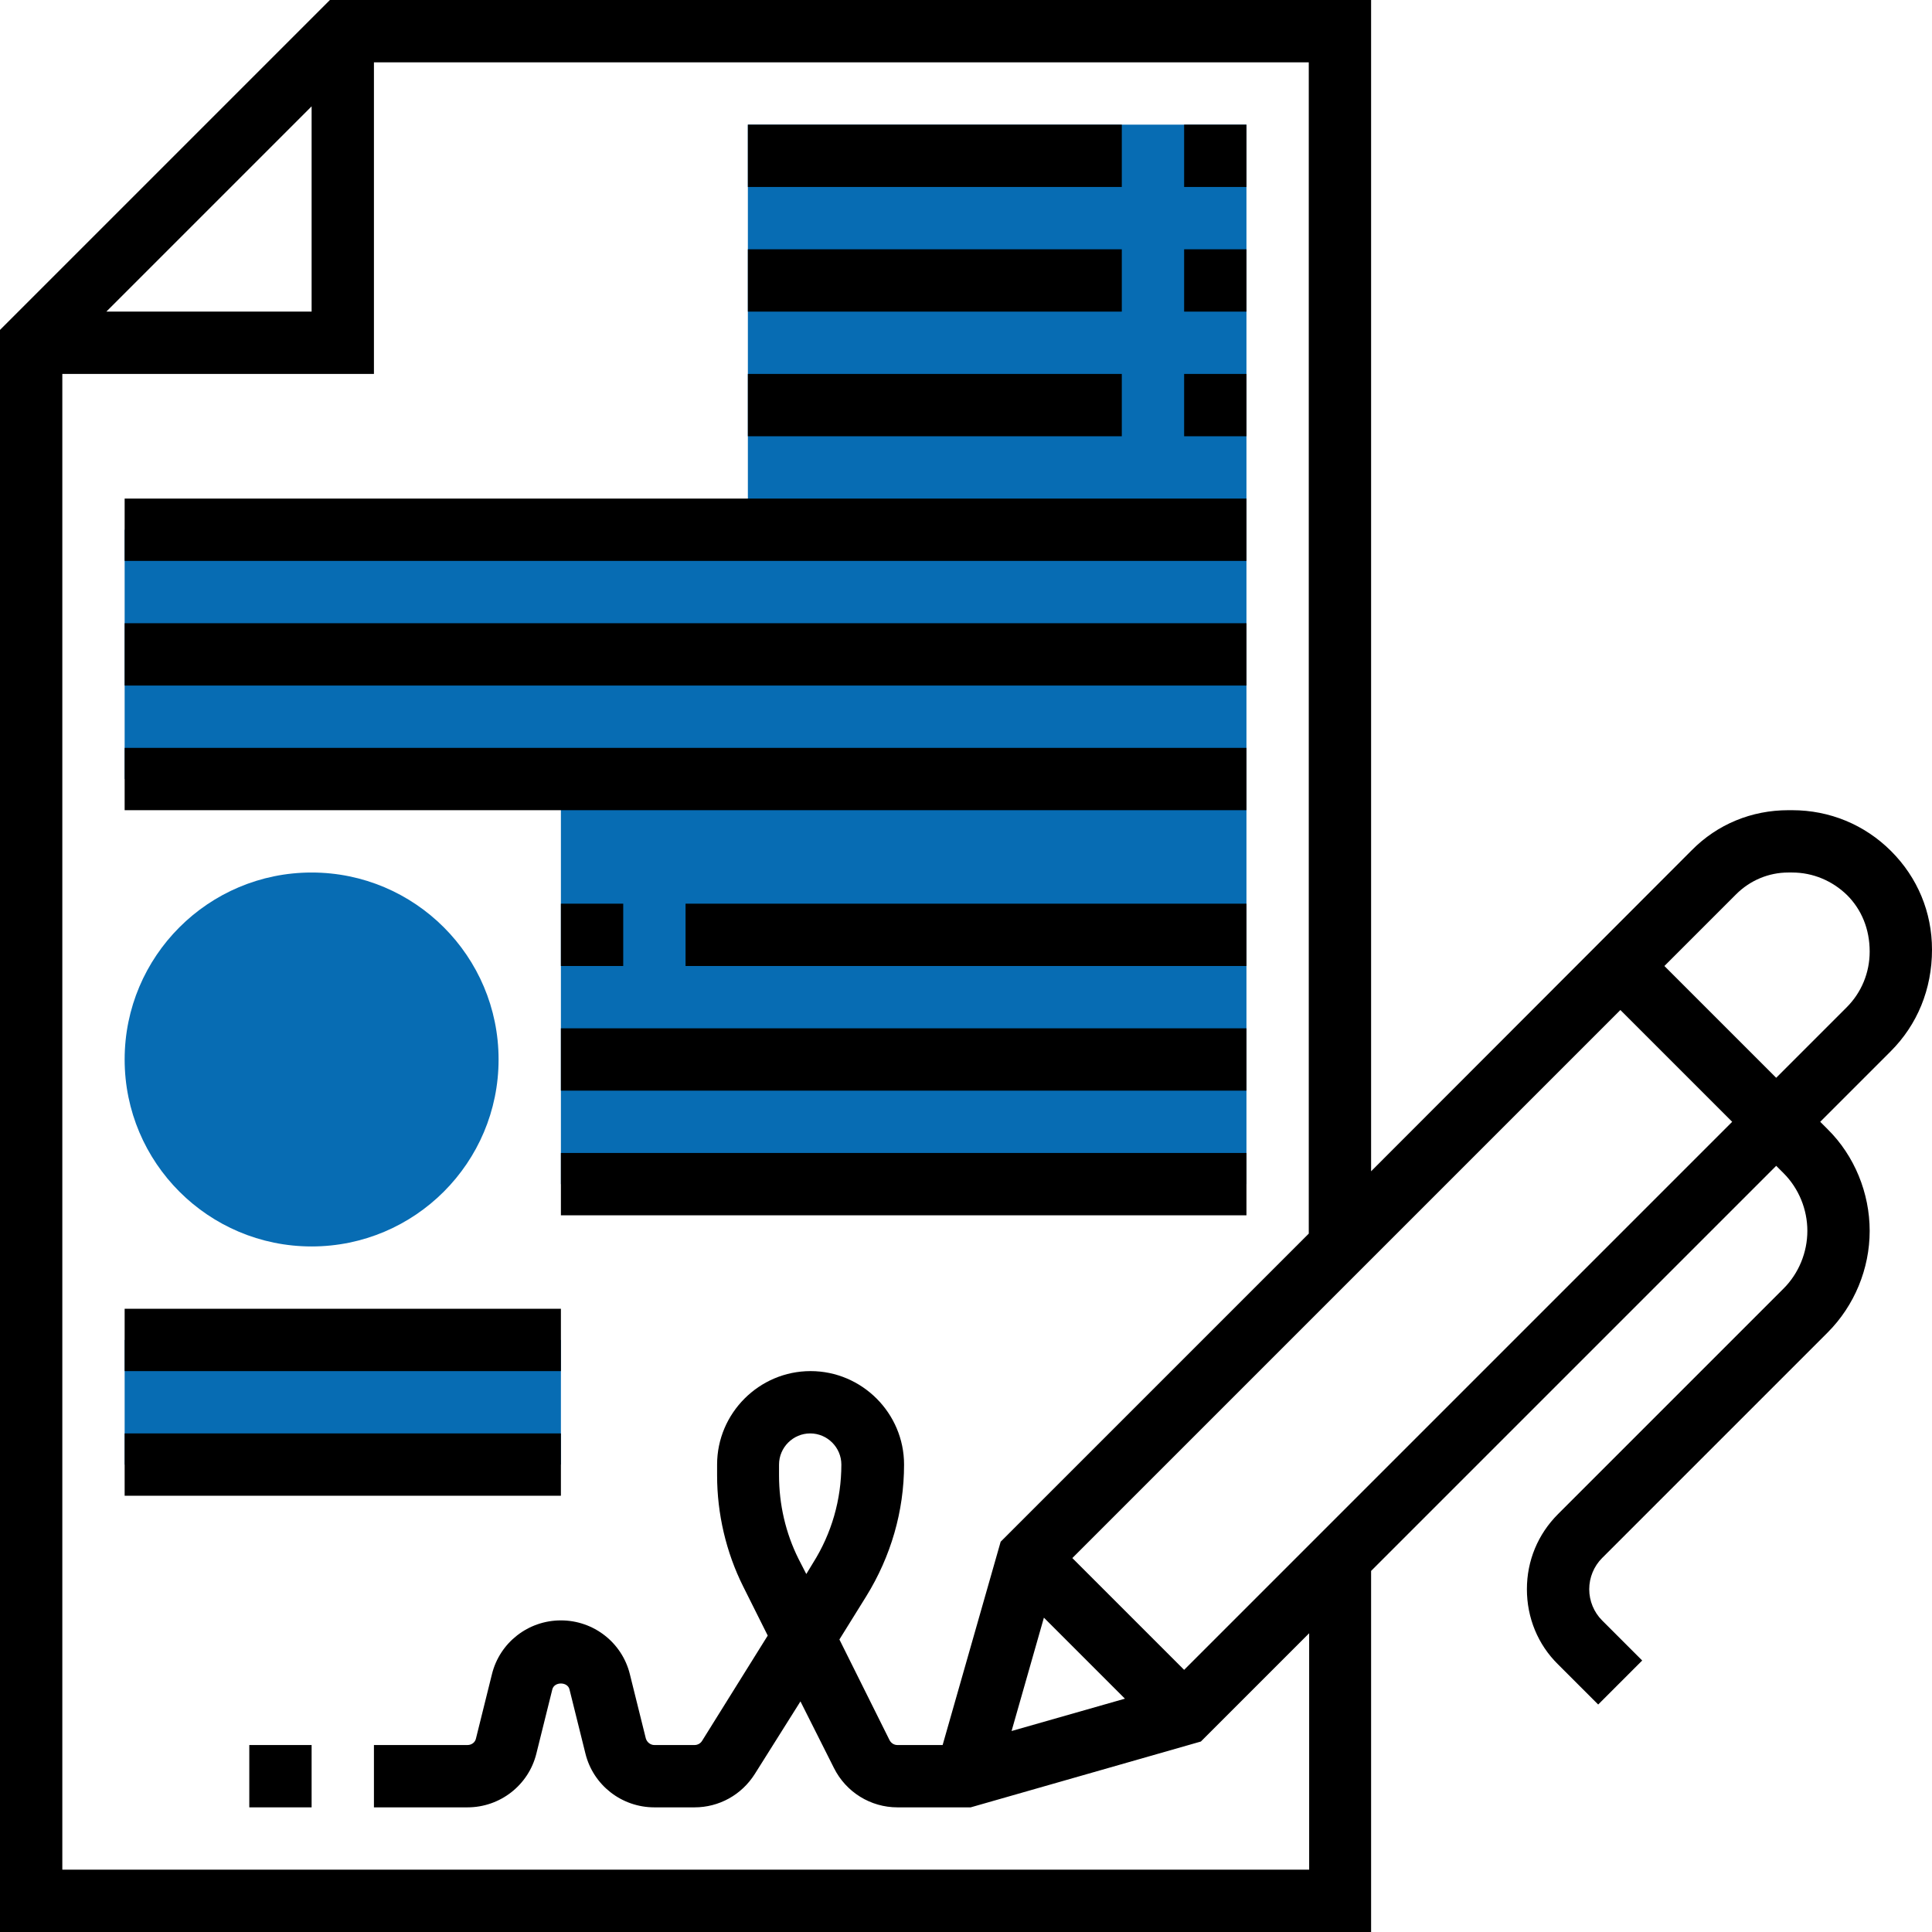
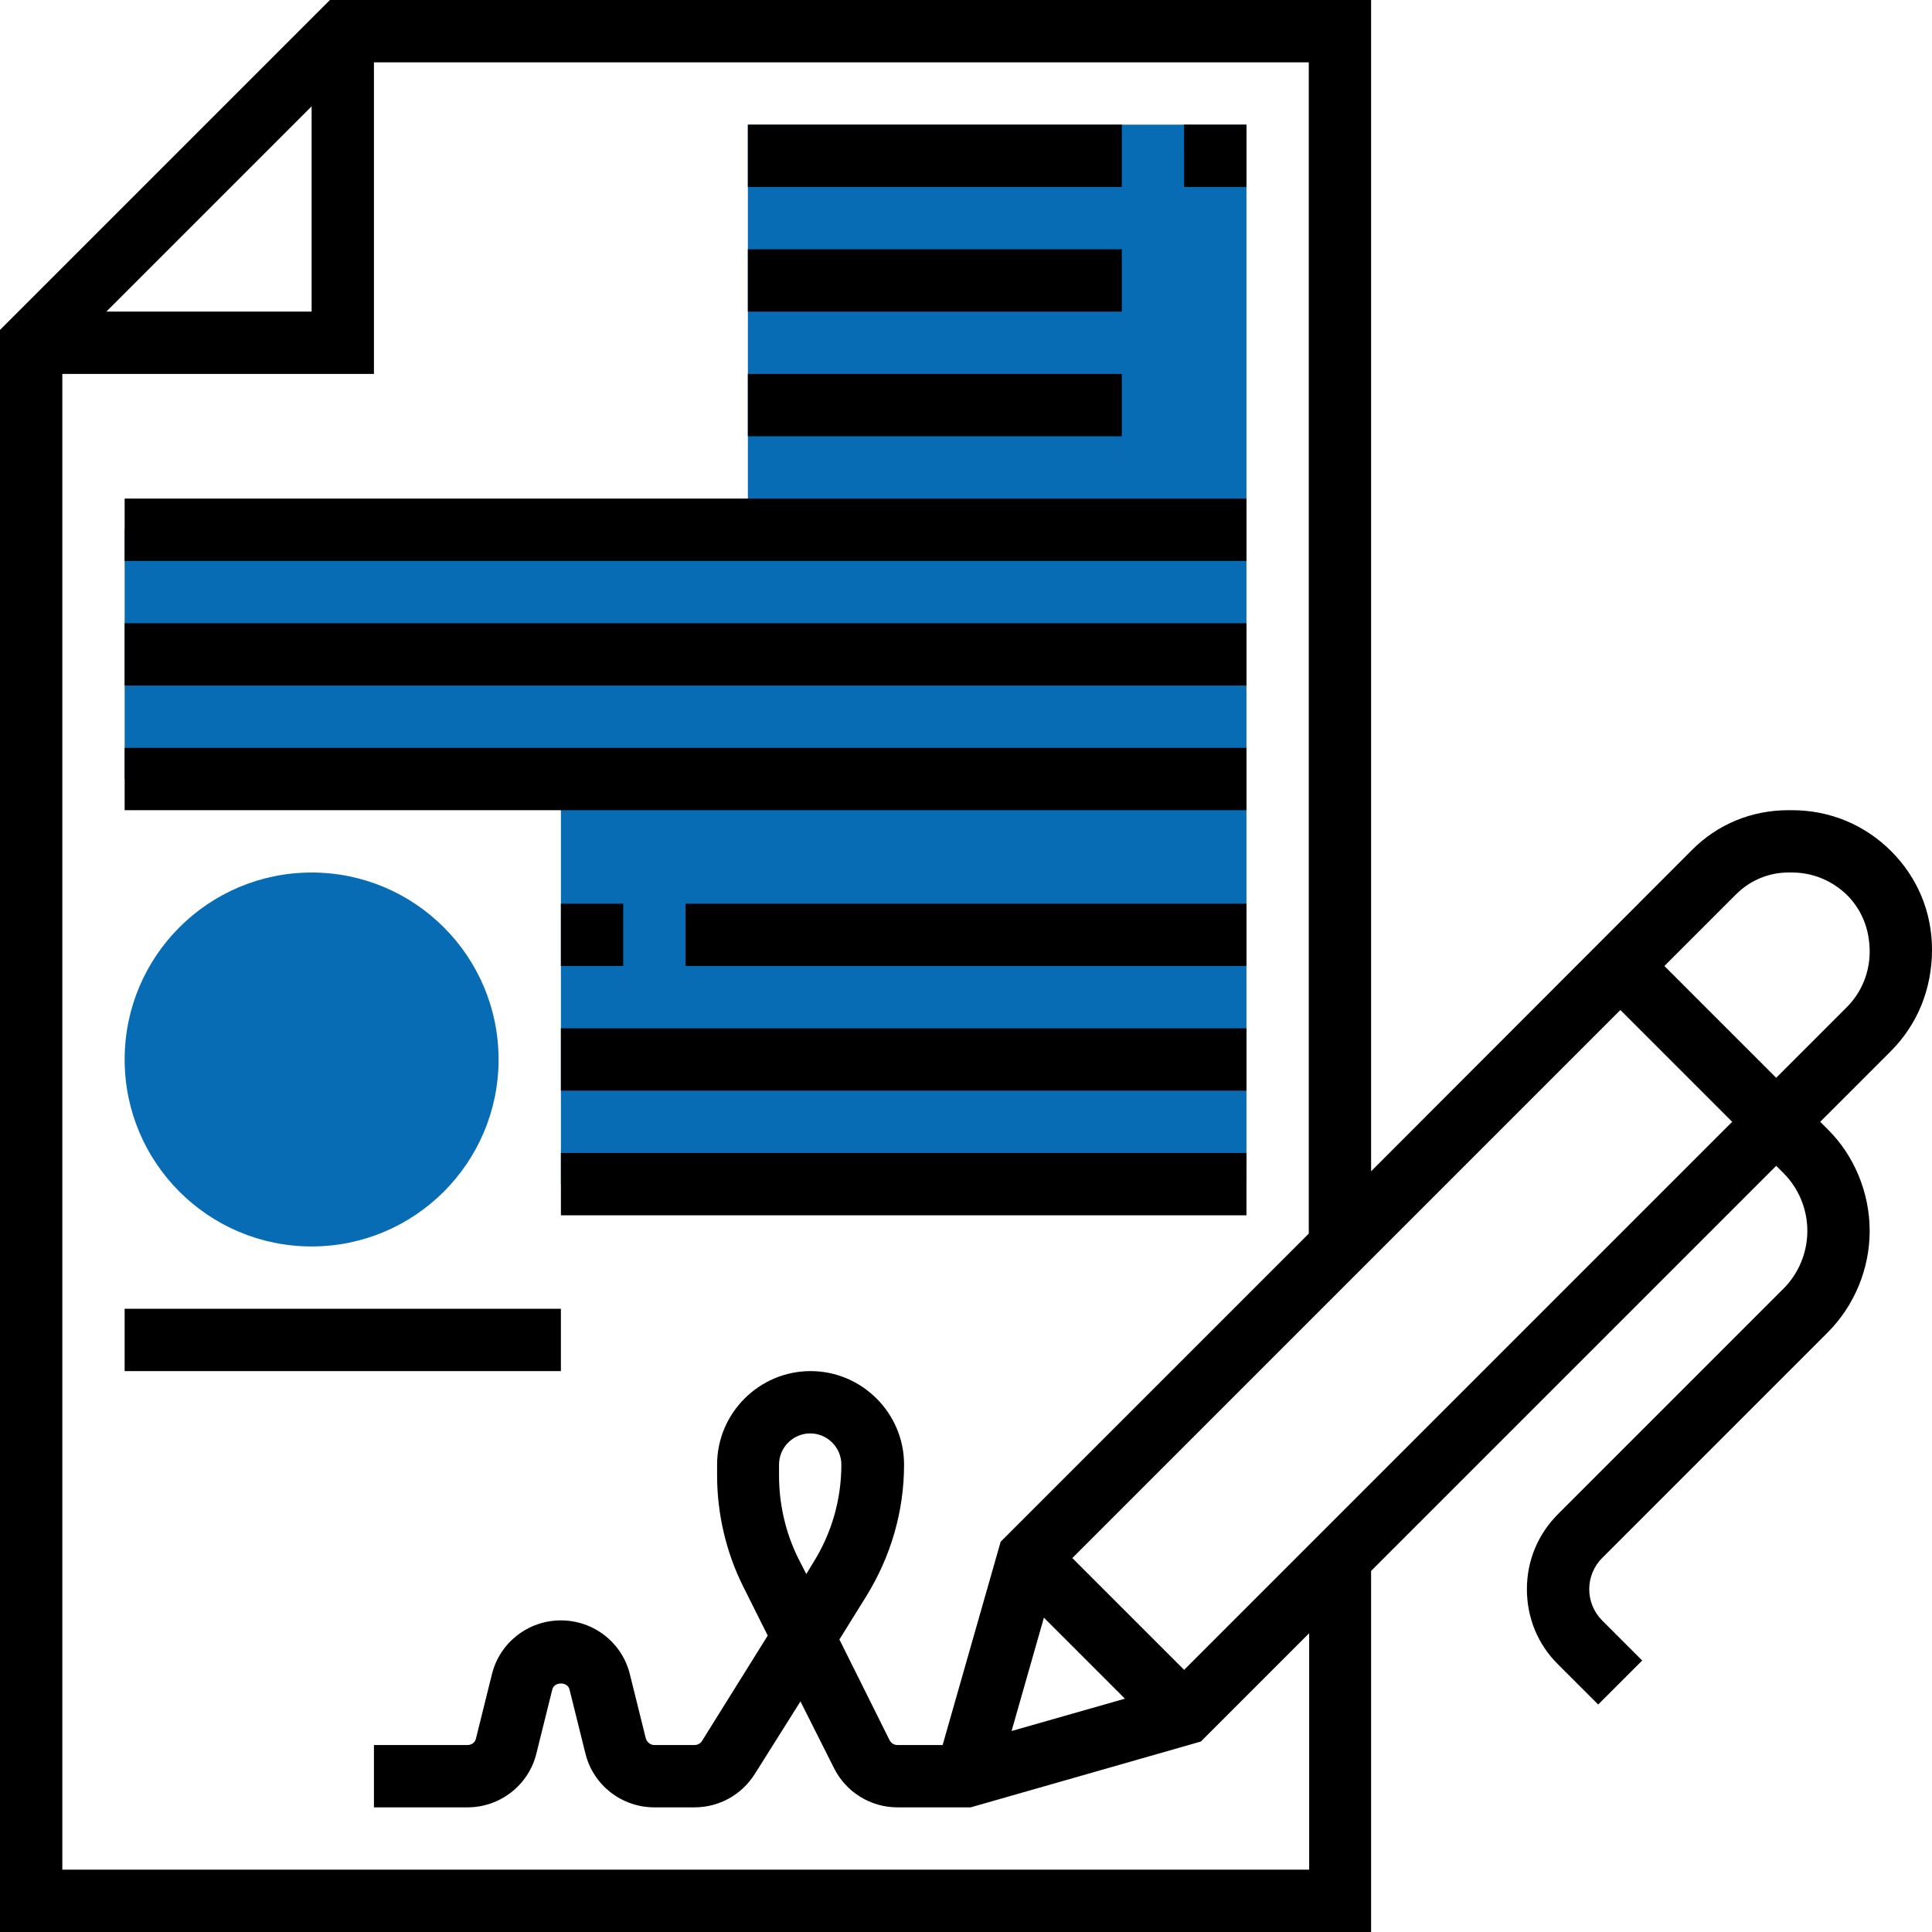
<svg xmlns="http://www.w3.org/2000/svg" id="Layer_1" x="0px" y="0px" viewBox="0 0 496 496" style="enable-background:new 0 0 496 496;" xml:space="preserve">
  <style type="text/css"> .st0{fill:#076CB3;} </style>
  <g>
-     <path class="st0" d="M32,344h112v32H32V344z" />
    <path class="st0" d="M192,32v104H32v64h112v104h176V32H192z" />
    <path class="st0" d="M80,320c-26.5,0-48-21.5-48-48s21.5-48,48-48s48,21.5,48,48S106.5,320,80,320z" />
  </g>
  <path d="M496,243.8c0-9.6-3.7-18.5-10.5-25.3c-6.8-6.8-15.8-10.5-25.4-10.5h-1c-9.4,0-18.2,3.6-24.8,10.3L352,300.7V0H84.7L0,84.7 V496h352v-92.7l104-104l1.9,1.9c3.9,3.9,6.1,9.3,6.1,14.8s-2.2,10.9-6.1,14.8L400,388.7c-5.2,5.2-8,12-8,19.3s2.8,14.2,8,19.3 l10.3,10.3l11.3-11.3L411.3,416c-2.1-2.1-3.3-5-3.3-8s1.2-5.9,3.3-8l57.9-57.9c6.9-6.9,10.8-16.4,10.8-26.1s-3.9-19.3-10.8-26.1 l-1.9-1.9l18.1-18.1C492.2,263.1,496,254,496,243.8z M80,27.3V80H27.3L80,27.3z M336,480H16V96h80V16h240v300.7l-79.1,79.1L242,448 h-11.6c-0.9,0-1.6-0.5-2-1.2l-12.9-25.9l6.9-11.1c6.3-10.2,9.7-21.8,9.7-33.8c0-13.2-10.8-24-24-24s-24,10.8-24,24v2.8 c0,9.8,2.3,19.7,6.7,28.5l6.3,12.6L180.2,447c-0.4,0.6-1.1,1-1.9,1H168c-1,0-1.9-0.7-2.2-1.7l-4.1-16.5c-2-8.1-9.3-13.8-17.7-13.8 s-15.7,5.7-17.7,13.8l-4.1,16.5c-0.2,1-1.1,1.7-2.2,1.7H96v16h24c8.4,0,15.7-5.7,17.7-13.8l4.1-16.5c0.5-2,3.9-2,4.4,0l4.1,16.5 c2,8.1,9.3,13.8,17.7,13.8h10.3c6.3,0,12.1-3.2,15.5-8.6l11.7-18.6l8.6,17.1c3.1,6.2,9.4,10.1,16.3,10.1h18.8l59.1-16.9l27.8-27.8 V480z M268,415.3l20.8,20.8l-29.1,8.3L268,415.3z M208.7,401.3l-1.7,2.8l-2-3.9c-3.3-6.6-5-14-5-21.4V376c0-4.4,3.6-8,8-8s8,3.6,8,8 C216,385,213.5,393.7,208.7,401.3z M304,428.7L275.3,400L416,259.3l28.7,28.7L304,428.7z M474.1,258.6L456,276.7L427.3,248 l18.4-18.4c3.6-3.6,8.4-5.6,13.4-5.6h1c5.3,0,10.3,2.1,14.1,5.8c3.7,3.7,5.8,8.7,5.8,14.5C480,249.7,477.9,254.8,474.1,258.6z" />
-   <path d="M64,448h16v16H64V448z" />
  <path d="M304,32h16v16h-16V32z" />
  <path d="M192,32h96v16h-96V32z" />
-   <path d="M304,64h16v16h-16V64z" />
  <path d="M192,64h96v16h-96V64z" />
-   <path d="M304,96h16v16h-16V96z" />
  <path d="M192,96h96v16h-96V96z" />
  <path d="M32,128h288v16H32V128z" />
  <path d="M32,160h288v16H32V160z" />
  <path d="M32,192h288v16H32V192z" />
  <path d="M144,232h16v16h-16V232z" />
  <path d="M176,232h144v16H176V232z" />
  <path d="M144,264h176v16H144V264z" />
  <path d="M144,296h176v16H144V296z" />
  <path d="M32,336h112v16H32V336z" />
-   <path d="M32,368h112v16H32V368z" />
+   <path d="M32,368h112v16V368z" />
</svg>